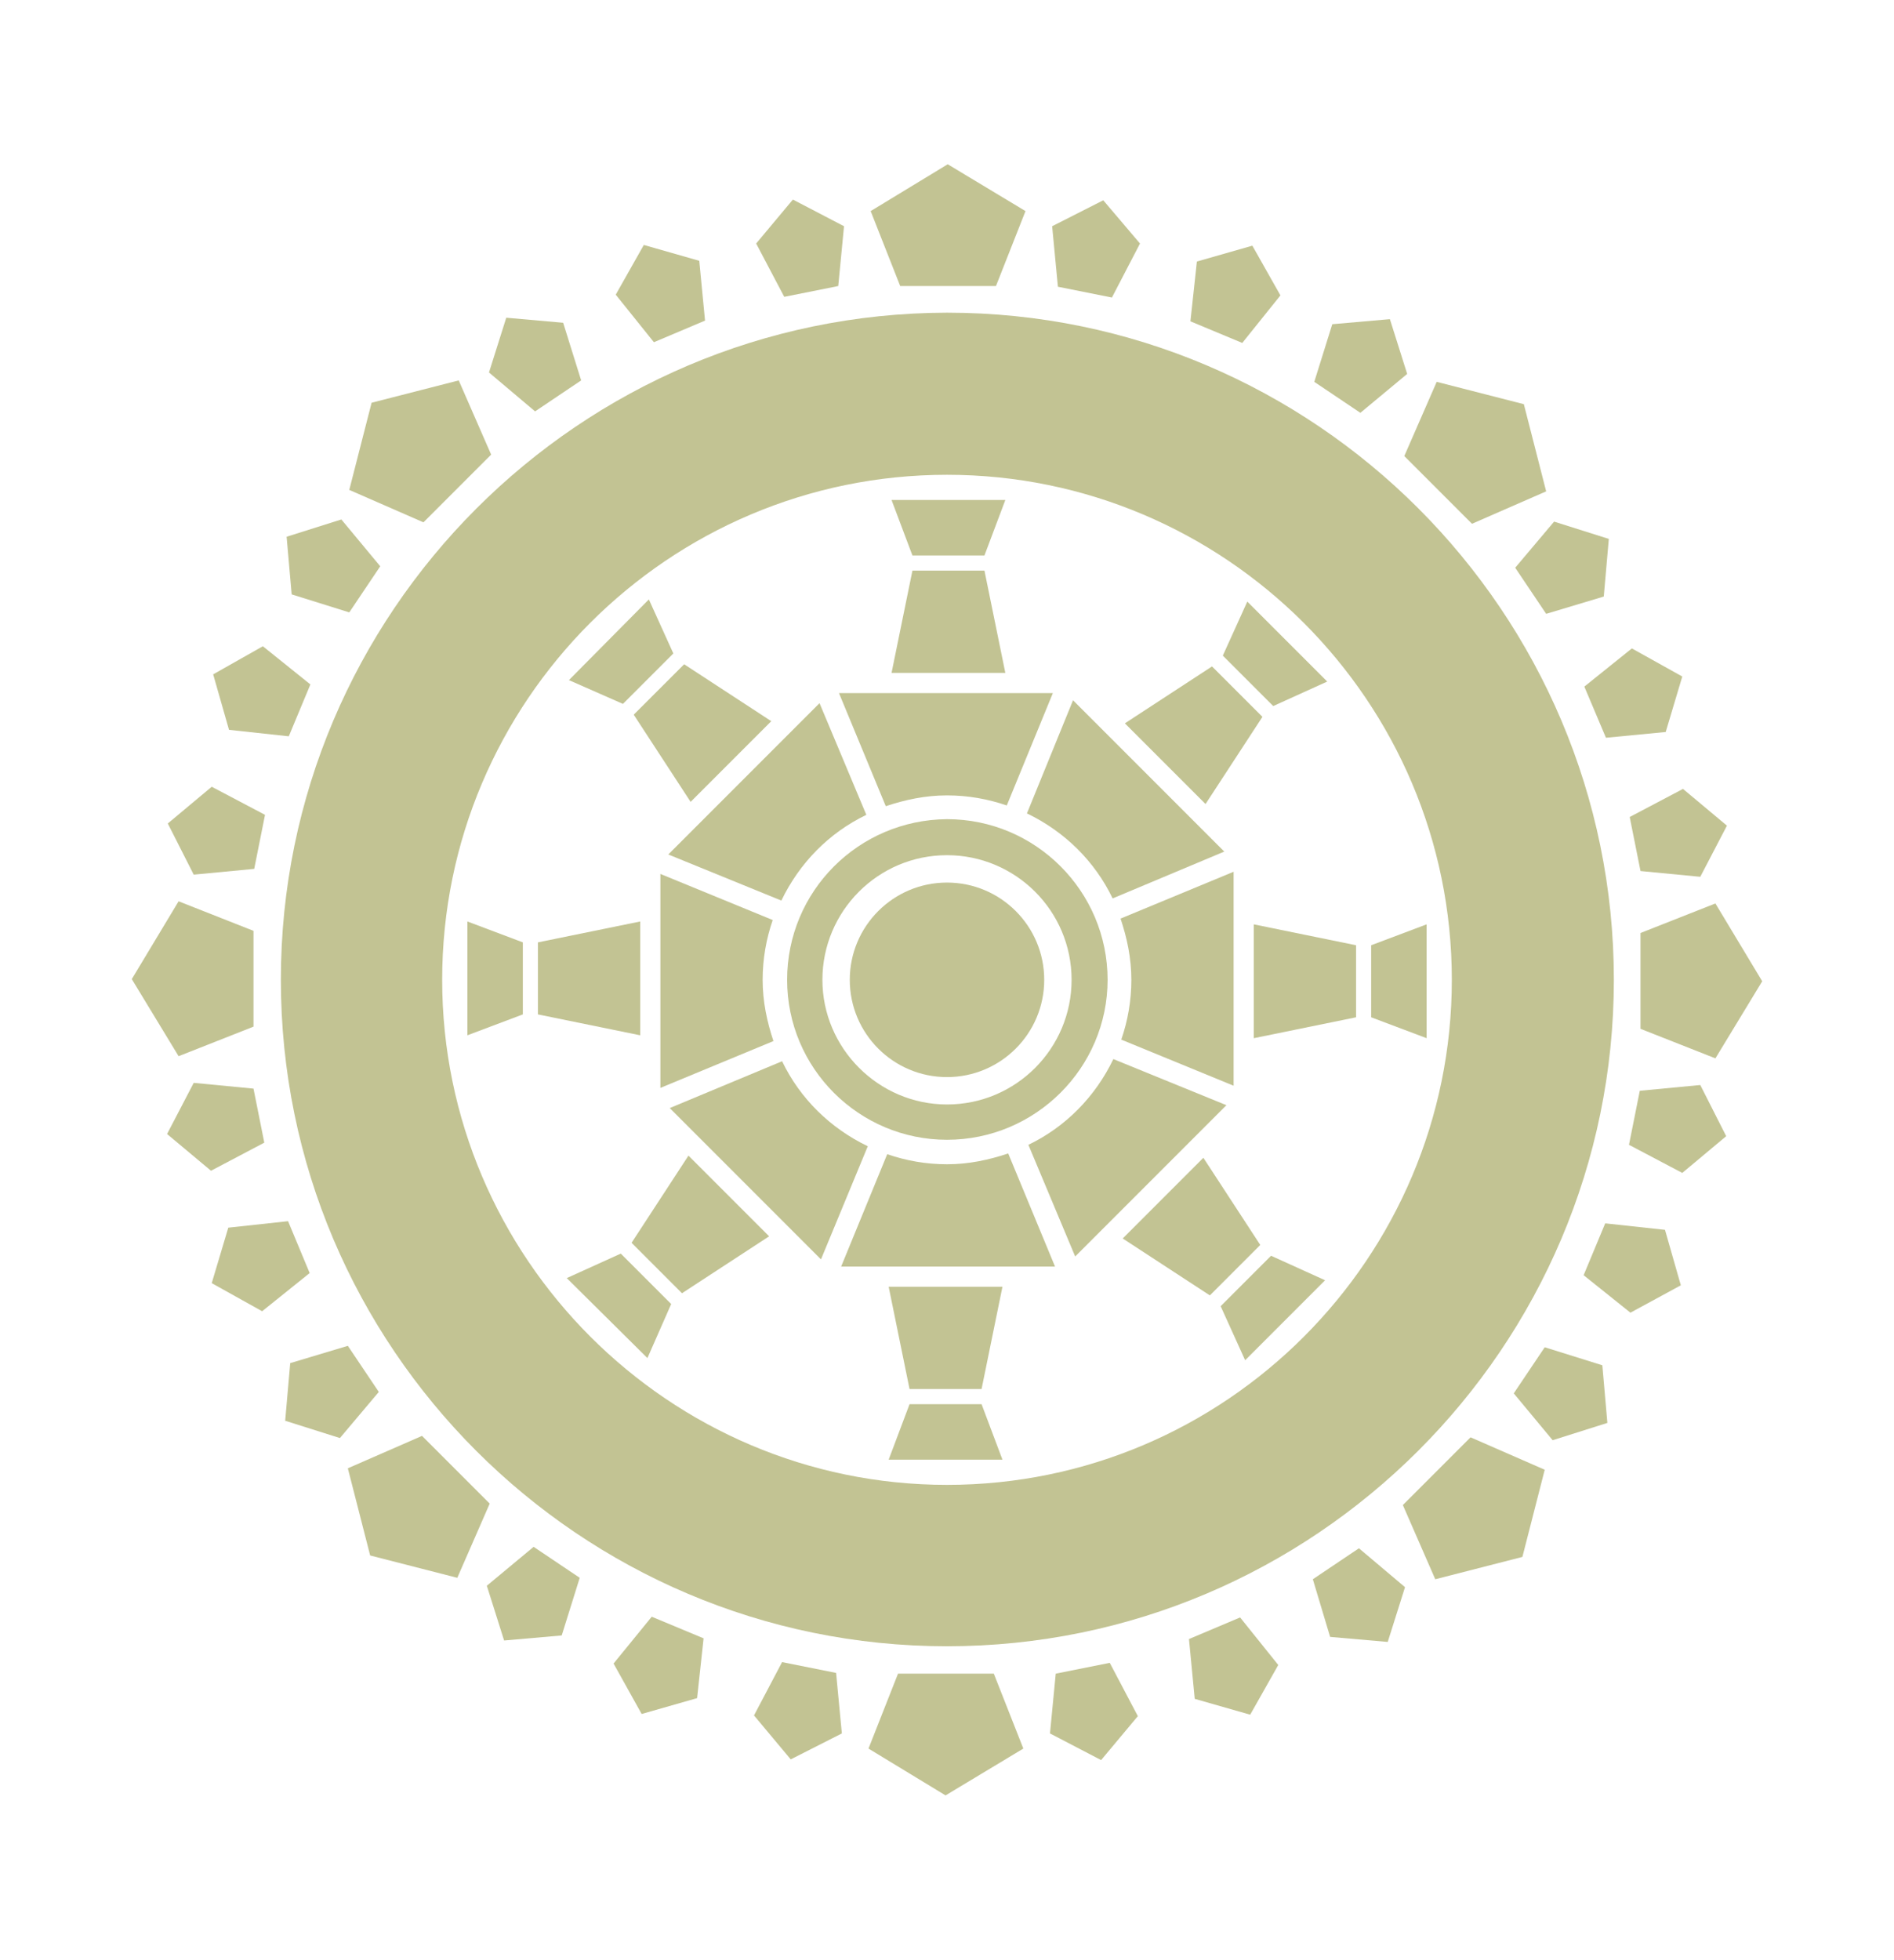
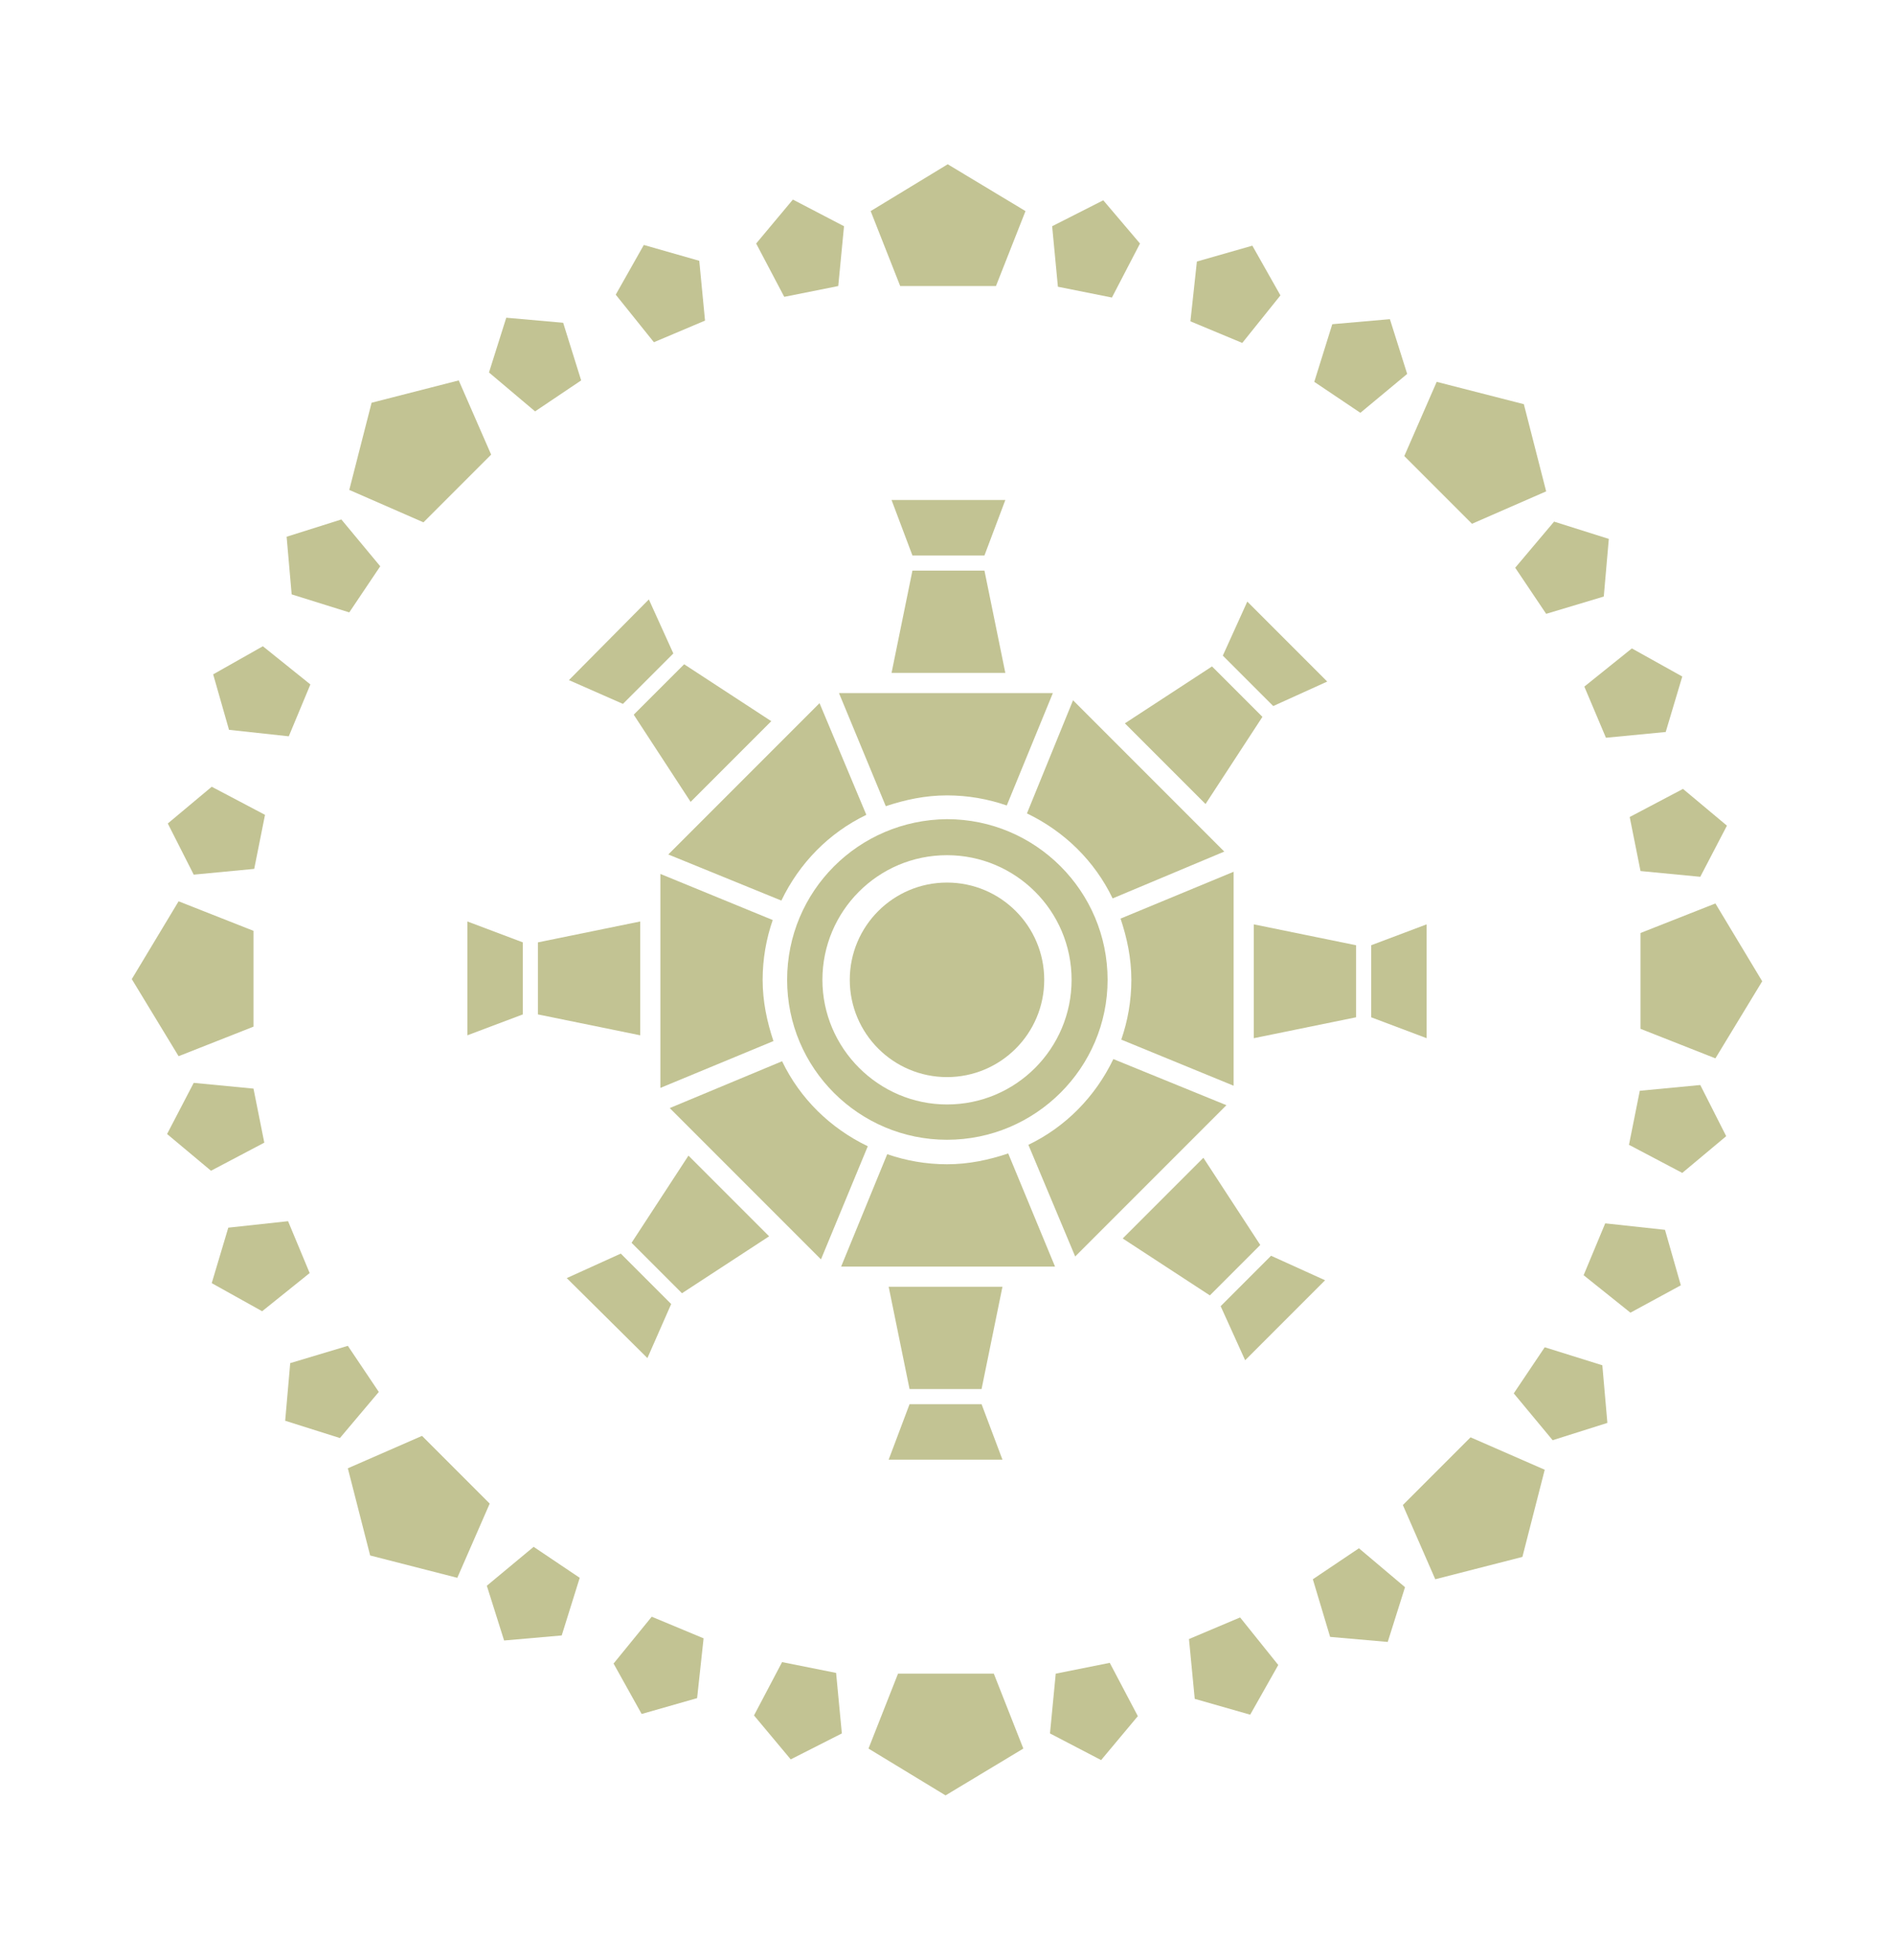
<svg xmlns="http://www.w3.org/2000/svg" version="1.1" id="レイヤー_1" x="0px" y="0px" viewBox="0 0 263 272" style="enable-background:new 0 0 263 272;" xml:space="preserve">
  <style type="text/css">
	.st0{fill:#C2C393;}
</style>
  <g>
    <g>
      <polygon class="st0" points="125,39.7 120.9,29.3 131.6,22.8 142.4,29.3 138.3,39.7   " />
      <polygon class="st0" points="58.8,72.5 48.5,68 51.6,55.9 63.7,52.8 68.2,63.1   " />
      <polygon class="st0" points="35.2,142.5 24.8,146.6 18.3,135.9 24.8,125.1 35.2,129.2   " />
      <polygon class="st0" points="68,208.7 63.5,219 51.4,215.9 48.3,203.8 58.6,199.3   " />
      <polygon class="st0" points="138,232.3 142.1,242.7 131.3,249.2 120.6,242.7 124.7,232.3   " />
      <polygon class="st0" points="204.2,199.5 214.5,204 211.4,216.1 199.3,219.2 194.8,208.9   " />
      <polygon class="st0" points="227.8,129.5 238.2,125.4 244.7,136.2 238.2,146.9 227.8,142.8   " />
      <polygon class="st0" points="195,63.3 199.5,53 211.6,56.1 214.7,68.2 204.4,72.7   " />
-       <path class="st0" d="M39,136c0,51,41.5,92.5,92.5,92.5c51,0,92.6-41.5,92.6-92.5c0-51-41.5-92.6-92.6-92.6C80.5,43.5,39,85,39,136    z M61.4,136c0-38.6,31.4-70.1,70.1-70.1c38.6,0,70.1,31.4,70.1,70.1c0,38.6-31.4,70.1-70.1,70.1C92.9,206.1,61.4,174.6,61.4,136z" />
      <circle class="st0" cx="131.5" cy="136" r="13.5" />
      <path class="st0" d="M109.3,136c0,12.3,10,22.2,22.2,22.2c12.3,0,22.3-10,22.3-22.2c0-12.3-10-22.3-22.3-22.3    C119.2,113.8,109.3,123.7,109.3,136z M114.2,136c0-9.5,7.7-17.3,17.3-17.3c9.5,0,17.3,7.7,17.3,17.3c0,9.5-7.7,17.3-17.3,17.3    C122,153.3,114.2,145.5,114.2,136z" />
      <g>
        <path class="st0" d="M107.4,144.5c-0.9-2.7-1.5-5.5-1.5-8.5c0-2.9,0.5-5.7,1.4-8.3l-15.6-6.4v29.7L107.4,144.5z" />
        <path class="st0" d="M108.5,125c2.5-5.2,6.6-9.4,11.8-11.9l-6.5-15.5l-21,21L108.5,125z" />
        <path class="st0" d="M123,111.9c2.7-0.9,5.5-1.5,8.5-1.5c2.9,0,5.7,0.5,8.3,1.4l6.4-15.6h-29.7L123,111.9z" />
        <path class="st0" d="M149,97.2l-6.4,15.7c5.2,2.5,9.4,6.6,11.9,11.8l15.5-6.5L149,97.2z" />
        <path class="st0" d="M154.6,147c-2.5,5.2-6.6,9.4-11.8,11.9l6.5,15.5l21-21L154.6,147z" />
        <path class="st0" d="M120.5,159.1c-5.2-2.5-9.4-6.6-11.9-11.8L93,153.8l21,21L120.5,159.1z" />
        <path class="st0" d="M155.6,127.5c0.9,2.7,1.5,5.5,1.5,8.5c0,2.9-0.5,5.7-1.4,8.3l15.6,6.4v-29.7L155.6,127.5z" />
        <path class="st0" d="M140,160.1c-2.7,0.9-5.5,1.5-8.5,1.5c-2.9,0-5.7-0.5-8.3-1.4l-6.4,15.6h29.7L140,160.1z" />
      </g>
      <polygon class="st0" points="108.9,41.2 105,33.8 110.1,27.7 117.2,31.4 116.4,39.7   " />
      <polygon class="st0" points="90.8,47.5 85.5,40.9 89.4,34 97.1,36.2 97.9,44.5   " />
      <polygon class="st0" points="74.3,57.1 67.9,51.7 70.3,44.1 78.2,44.8 80.7,52.8   " />
      <polygon class="st0" points="48.5,85 40.5,82.5 39.8,74.5 47.4,72.1 52.8,78.6   " />
      <polygon class="st0" points="40.1,102.2 31.8,101.3 29.6,93.6 36.5,89.7 43.1,95   " />
      <polygon class="st0" points="35.3,120.6 26.9,121.4 23.3,114.3 29.4,109.2 36.8,113.1   " />
      <polygon class="st0" points="36.7,158.6 29.3,162.5 23.2,157.4 26.9,150.3 35.2,151.1   " />
      <polygon class="st0" points="43,176.7 36.4,182 29.4,178.1 31.7,170.4 40,169.5   " />
      <polygon class="st0" points="52.6,193.2 47.2,199.6 39.6,197.2 40.3,189.2 48.3,186.8   " />
      <polygon class="st0" points="80.5,219 78,227 70,227.7 67.6,220.1 74.1,214.7   " />
      <polygon class="st0" points="97.7,227.4 96.8,235.7 89.1,237.9 85.2,230.9 90.5,224.4   " />
      <polygon class="st0" points="116.1,232.2 116.9,240.6 109.8,244.2 104.7,238.1 108.6,230.7   " />
      <polygon class="st0" points="154.1,230.8 158,238.2 152.9,244.3 145.8,240.6 146.6,232.3   " />
      <polygon class="st0" points="172.2,224.5 177.5,231.1 173.6,238 165.9,235.8 165.1,227.5   " />
      <polygon class="st0" points="188.7,214.9 195.1,220.3 192.7,227.9 184.7,227.2 182.3,219.2   " />
      <polygon class="st0" points="214.5,187 222.5,189.5 223.2,197.5 215.6,199.9 210.2,193.4   " />
      <polygon class="st0" points="222.9,169.8 231.2,170.7 233.4,178.4 226.4,182.2 219.9,177   " />
      <polygon class="st0" points="227.7,151.4 236.1,150.6 239.7,157.7 233.6,162.8 226.2,158.9   " />
      <polygon class="st0" points="226.3,113.4 233.7,109.5 239.8,114.6 236.1,121.7 227.8,120.9   " />
      <polygon class="st0" points="220,95.3 226.6,90 233.6,93.9 231.3,101.6 223,102.4   " />
      <polygon class="st0" points="210.4,78.8 215.8,72.4 223.4,74.8 222.7,82.8 214.7,85.2   " />
      <polygon class="st0" points="182.5,53 185,45 193,44.3 195.4,51.9 188.9,57.3   " />
      <polygon class="st0" points="165.3,44.6 166.2,36.3 173.9,34.1 177.8,41 172.5,47.6   " />
      <polygon class="st0" points="146.9,39.8 146.1,31.4 153.2,27.8 158.3,33.8 154.4,41.3   " />
      <polygon class="st0" points="139.6,93.4 123.8,93.4 126.7,79.2 136.7,79.2   " />
      <polygon class="st0" points="139.6,69.4 123.8,69.4 126.7,77.1 136.7,77.1   " />
      <polygon class="st0" points="107.1,100.1 95.9,111.3 88,99.2 95,92.2   " />
      <polygon class="st0" points="90.1,83.2 79,94.4 86.5,97.7 93.5,90.7   " />
      <polygon class="st0" points="88.9,127.9 88.9,143.7 74.7,140.8 74.7,130.8   " />
      <polygon class="st0" points="64.9,127.9 64.9,143.7 72.6,140.8 72.6,130.8   " />
      <polygon class="st0" points="95.6,160.4 106.8,171.6 94.7,179.5 87.7,172.5   " />
      <polygon class="st0" points="78.7,177.4 89.9,188.5 93.2,181 86.2,174   " />
      <polygon class="st0" points="123.4,178.6 139.2,178.6 136.3,192.8 126.3,192.8   " />
      <polygon class="st0" points="123.4,202.6 139.2,202.6 136.3,194.9 126.3,194.9   " />
      <polygon class="st0" points="155.9,171.9 167.1,160.7 175,172.8 168,179.8   " />
      <polygon class="st0" points="172.9,188.8 184,177.7 176.5,174.3 169.5,181.3   " />
      <polygon class="st0" points="174.1,144.1 174.1,128.3 188.3,131.2 188.3,141.2   " />
      <polygon class="st0" points="198.1,144.1 198.1,128.3 190.4,131.2 190.4,141.2   " />
      <polygon class="st0" points="167.4,111.6 156.2,100.4 168.3,92.5 175.3,99.5   " />
      <polygon class="st0" points="184.3,94.6 173.2,83.5 169.8,91 176.8,98   " />
    </g>
  </g>
</svg>